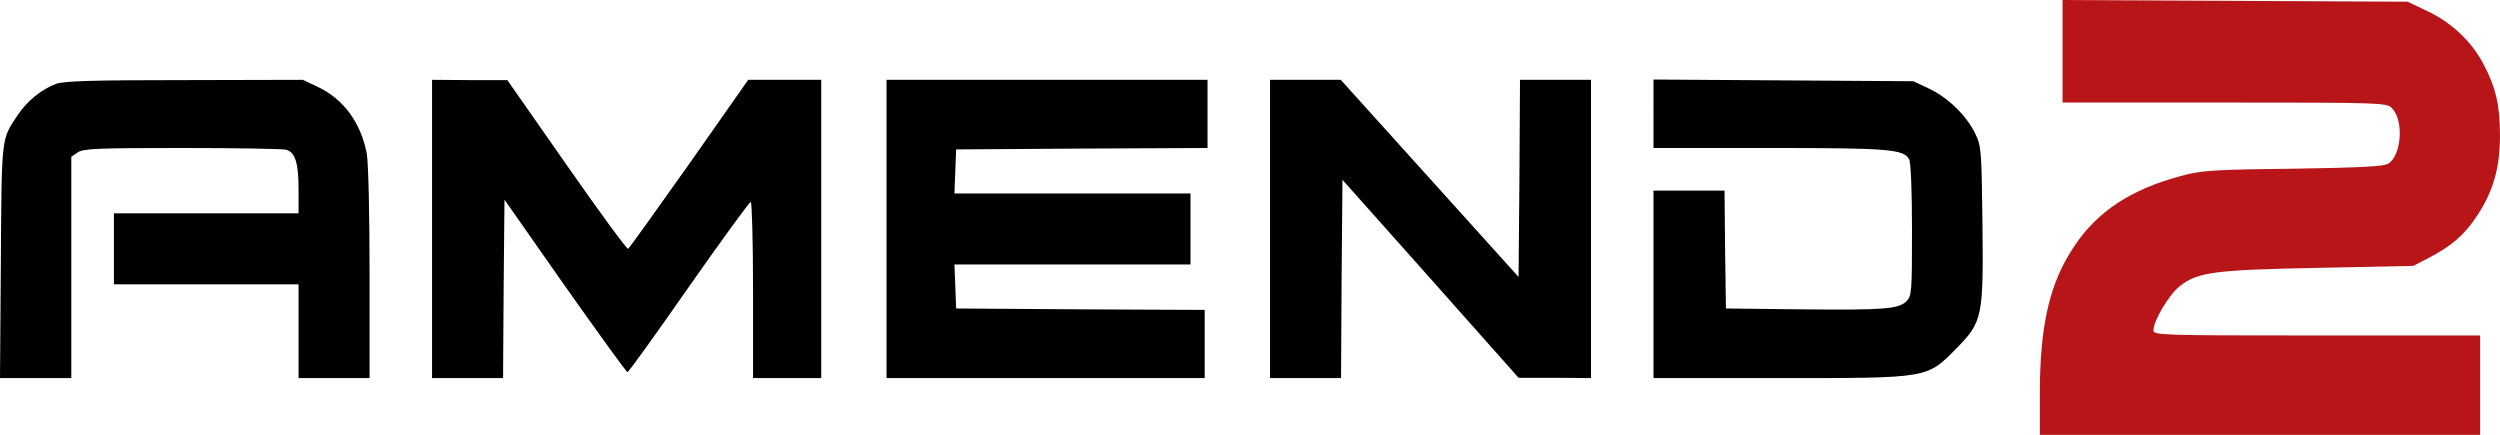
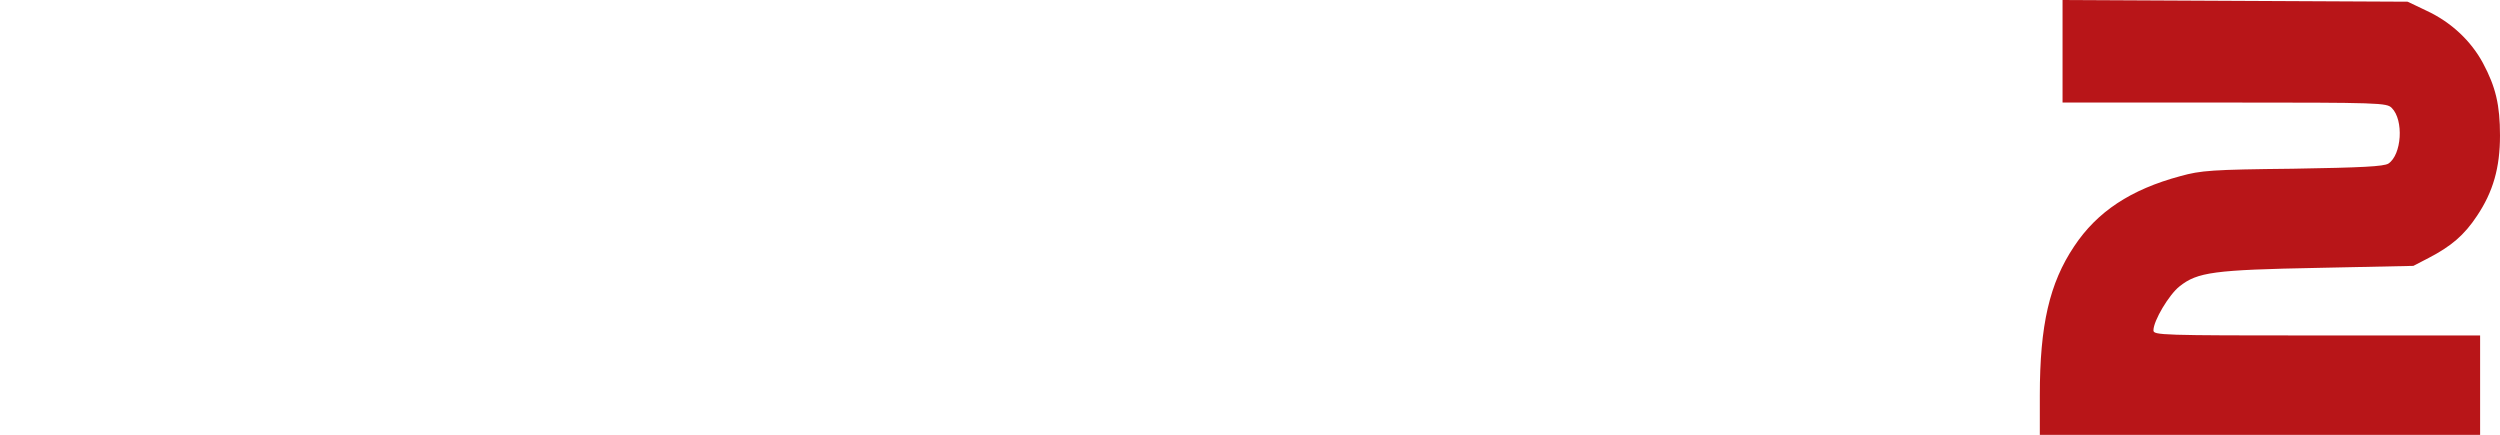
<svg xmlns="http://www.w3.org/2000/svg" width="1173.467" height="204.133" preserveAspectRatio="xMidYMid" version="1.0" viewBox="0 0 880.1 153.1">
  <path fill="#b81518" d="M726.1 18.1v18h57c55 0 57.1.1 58.9 1.9 4.3 4.3 3.5 16.5-1.2 19.6-1.7 1-9.1 1.4-33.7 1.8-28.4.3-32.3.6-39.5 2.6-17.5 4.7-29.3 12.5-37.4 24.7-8.7 13-12.1 27.7-12.1 52.5v13.9h155v-35h-57.5c-54.9 0-57.5-.1-57.5-1.8 0-3.4 5.5-12.6 9.2-15.5 6.3-5 12-5.8 48.8-6.5l33.5-.7 5.4-2.8c7.9-4.1 12.5-8 17-14.8 5.7-8.5 8.1-17 8.1-28.3 0-10.7-1.5-17.1-6-25.5-4.2-7.8-11.2-14.4-19.8-18.4L847.6.6 786.9.3 726.1 0z" />
-   <path d="M19.8 29.5c-5.1 1.9-10.1 5.9-13.5 10.9C.4 49.3.6 47.3.3 91.8L0 133.1h25.1V55.2l2.2-1.5c1.9-1.4 7.1-1.6 36.8-1.6 19 0 35.5.3 36.6.6 3.2.9 4.4 4.6 4.4 13.9v8.5h-65v25h65v33h25V96.2c0-20.7-.4-39.2-1-42.2-2.1-10.9-8.2-19.2-17.4-23.5l-5.1-2.4-41.5.1c-32.1 0-42.4.3-45.3 1.3zM152.1 80.6v52.5h25l.2-31.4.3-31.4 21.3 30.4c11.8 16.7 21.7 30.4 22 30.3.4 0 10.1-13.5 21.6-30 11.5-16.4 21.3-29.9 21.8-29.9.4 0 .8 13.9.8 31v31h24v-105H263.4l-20.7 29.5c-11.5 16.2-21.1 29.7-21.6 30-.4.2-10.1-13-21.6-29.5l-20.9-29.9h-13.2l-13.3-.1zM312.1 80.6v52.5h112v-24l-43.7-.2-43.8-.3-.3-7.8-.3-7.7h83.1v-25H336l.3-7.8.3-7.7 44.3-.3 44.2-.2v-24h-113zM447.1 80.6v52.5h25l.2-34.9.3-34.9 31 34.8 31 34.9h12.8l12.7.1v-105h-25l-.2 34.7-.3 34.7-31.3-34.7L472 28.1h-24.9zM582.1 40.1v12h40.8c41.9 0 47.3.4 49.2 4 .6 1.1 1 11.3 1 24.9 0 21.5-.1 23.2-1.9 25-2.8 2.8-7.7 3.2-37.1 2.9l-26.5-.3-.3-20.8-.2-20.7h-25v66h44.5c52.7 0 51.6.2 62.2-10.5 9.1-9.3 9.5-11 9.1-44.2-.3-25.7-.4-27-2.6-31.5-3.1-6.3-9.6-12.6-16.2-15.7l-5.5-2.6-45.7-.3-45.8-.3z" />
</svg>